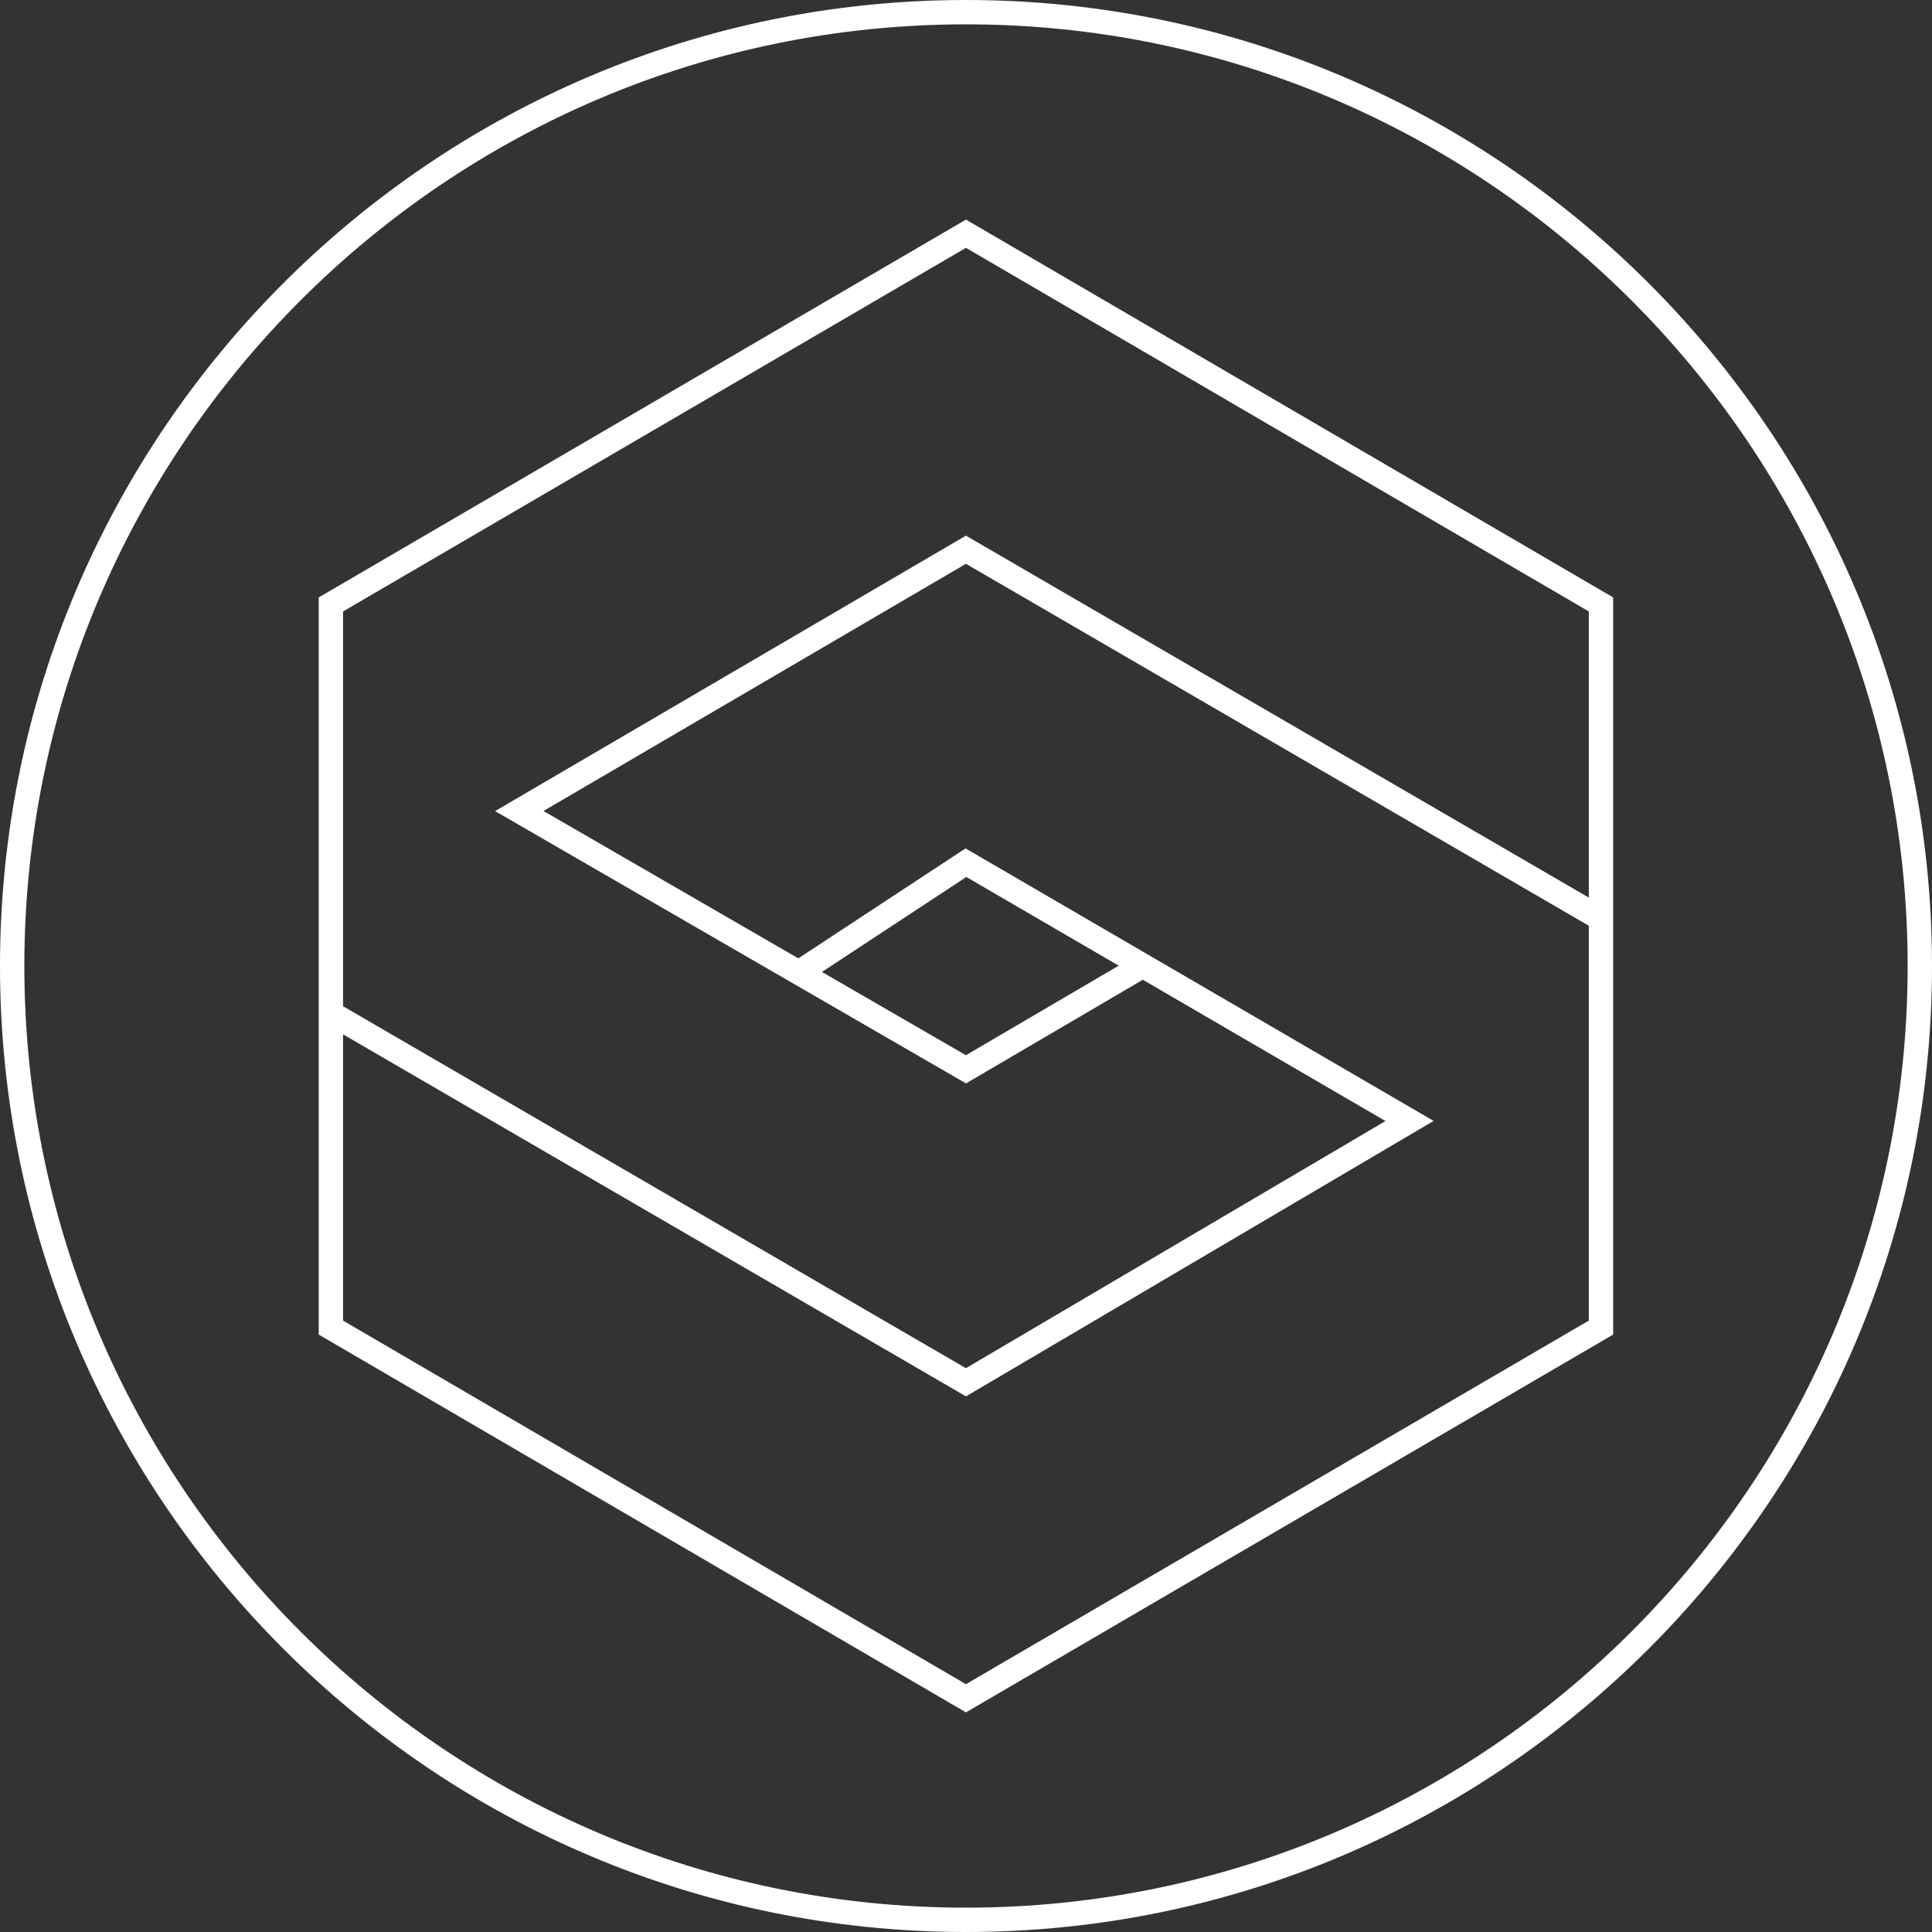
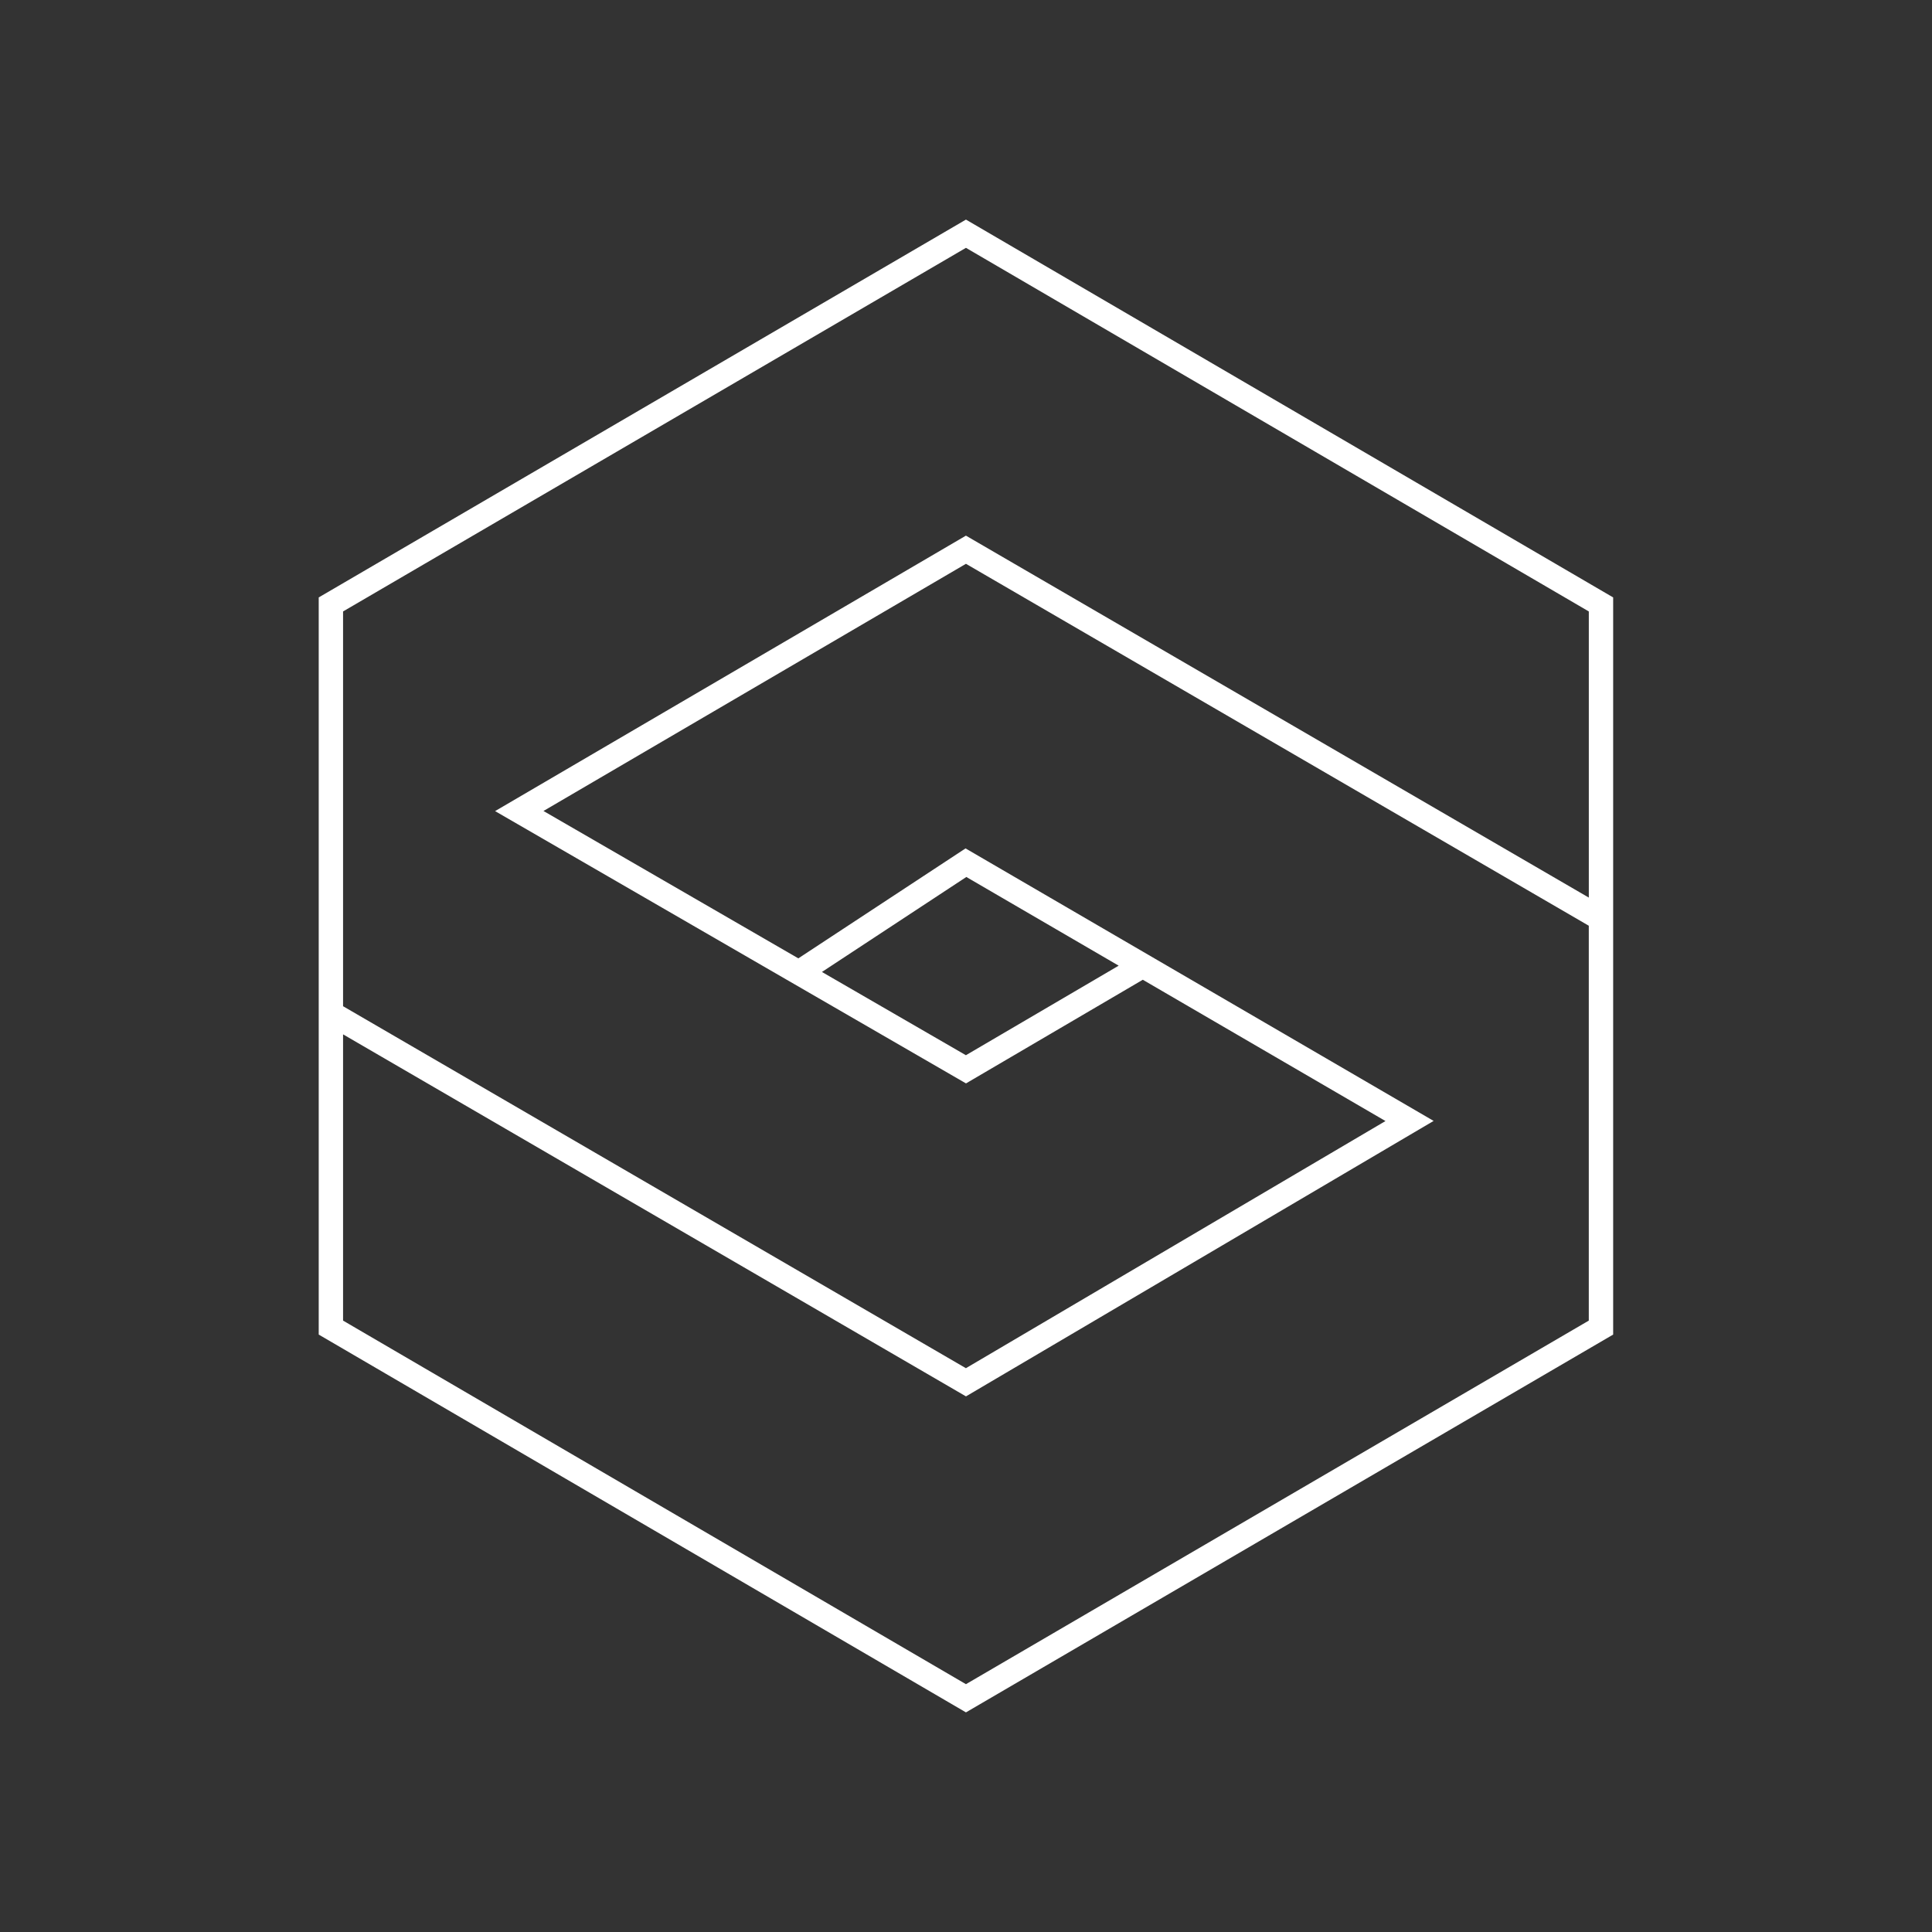
<svg xmlns="http://www.w3.org/2000/svg" viewBox="0 0 79.366 79.366" height="27.998mm" width="27.998mm" id="b">
  <rect x="0" y="0" width="79.366" height="79.366" fill="#333333" stroke="none" />
  <defs>
    <style>.d{fill:#fff;}</style>
  </defs>
  <g id="c">
    <g>
      <path d="m13.093,24.542v30.282l26.588,15.52,26.587-15.52v-30.282l-26.587-15.521-26.588,15.521Zm26.588,44.644l-25.588-14.936v-11.759l25.589,14.872,19.211-11.316-19.229-11.195-6.869,4.517-10.469-6.054,17.355-10.154,25.586,14.868v16.221l-25.587,14.936Zm6.273-29.516l-6.275,3.678-5.914-3.42,5.932-3.902,6.257,3.643Zm19.314-2.797l-25.588-14.869-19.342,11.316,19.345,11.186,7.263-4.258,9.969,5.804-17.236,10.153-25.586-14.87v-16.217l25.588-14.937,25.587,14.937v11.757Z" class="d" />
-       <path d="m39.683,0C17.802,0,0,17.802,0,39.683s17.802,39.683,39.683,39.683,39.683-17.802,39.683-39.683S61.564,0,39.683,0Zm0,78.366C18.353,78.366,1,61.013,1,39.683S18.353,1,39.683,1s38.683,17.353,38.683,38.683-17.353,38.683-38.683,38.683Z" class="d" />
    </g>
  </g>
</svg>